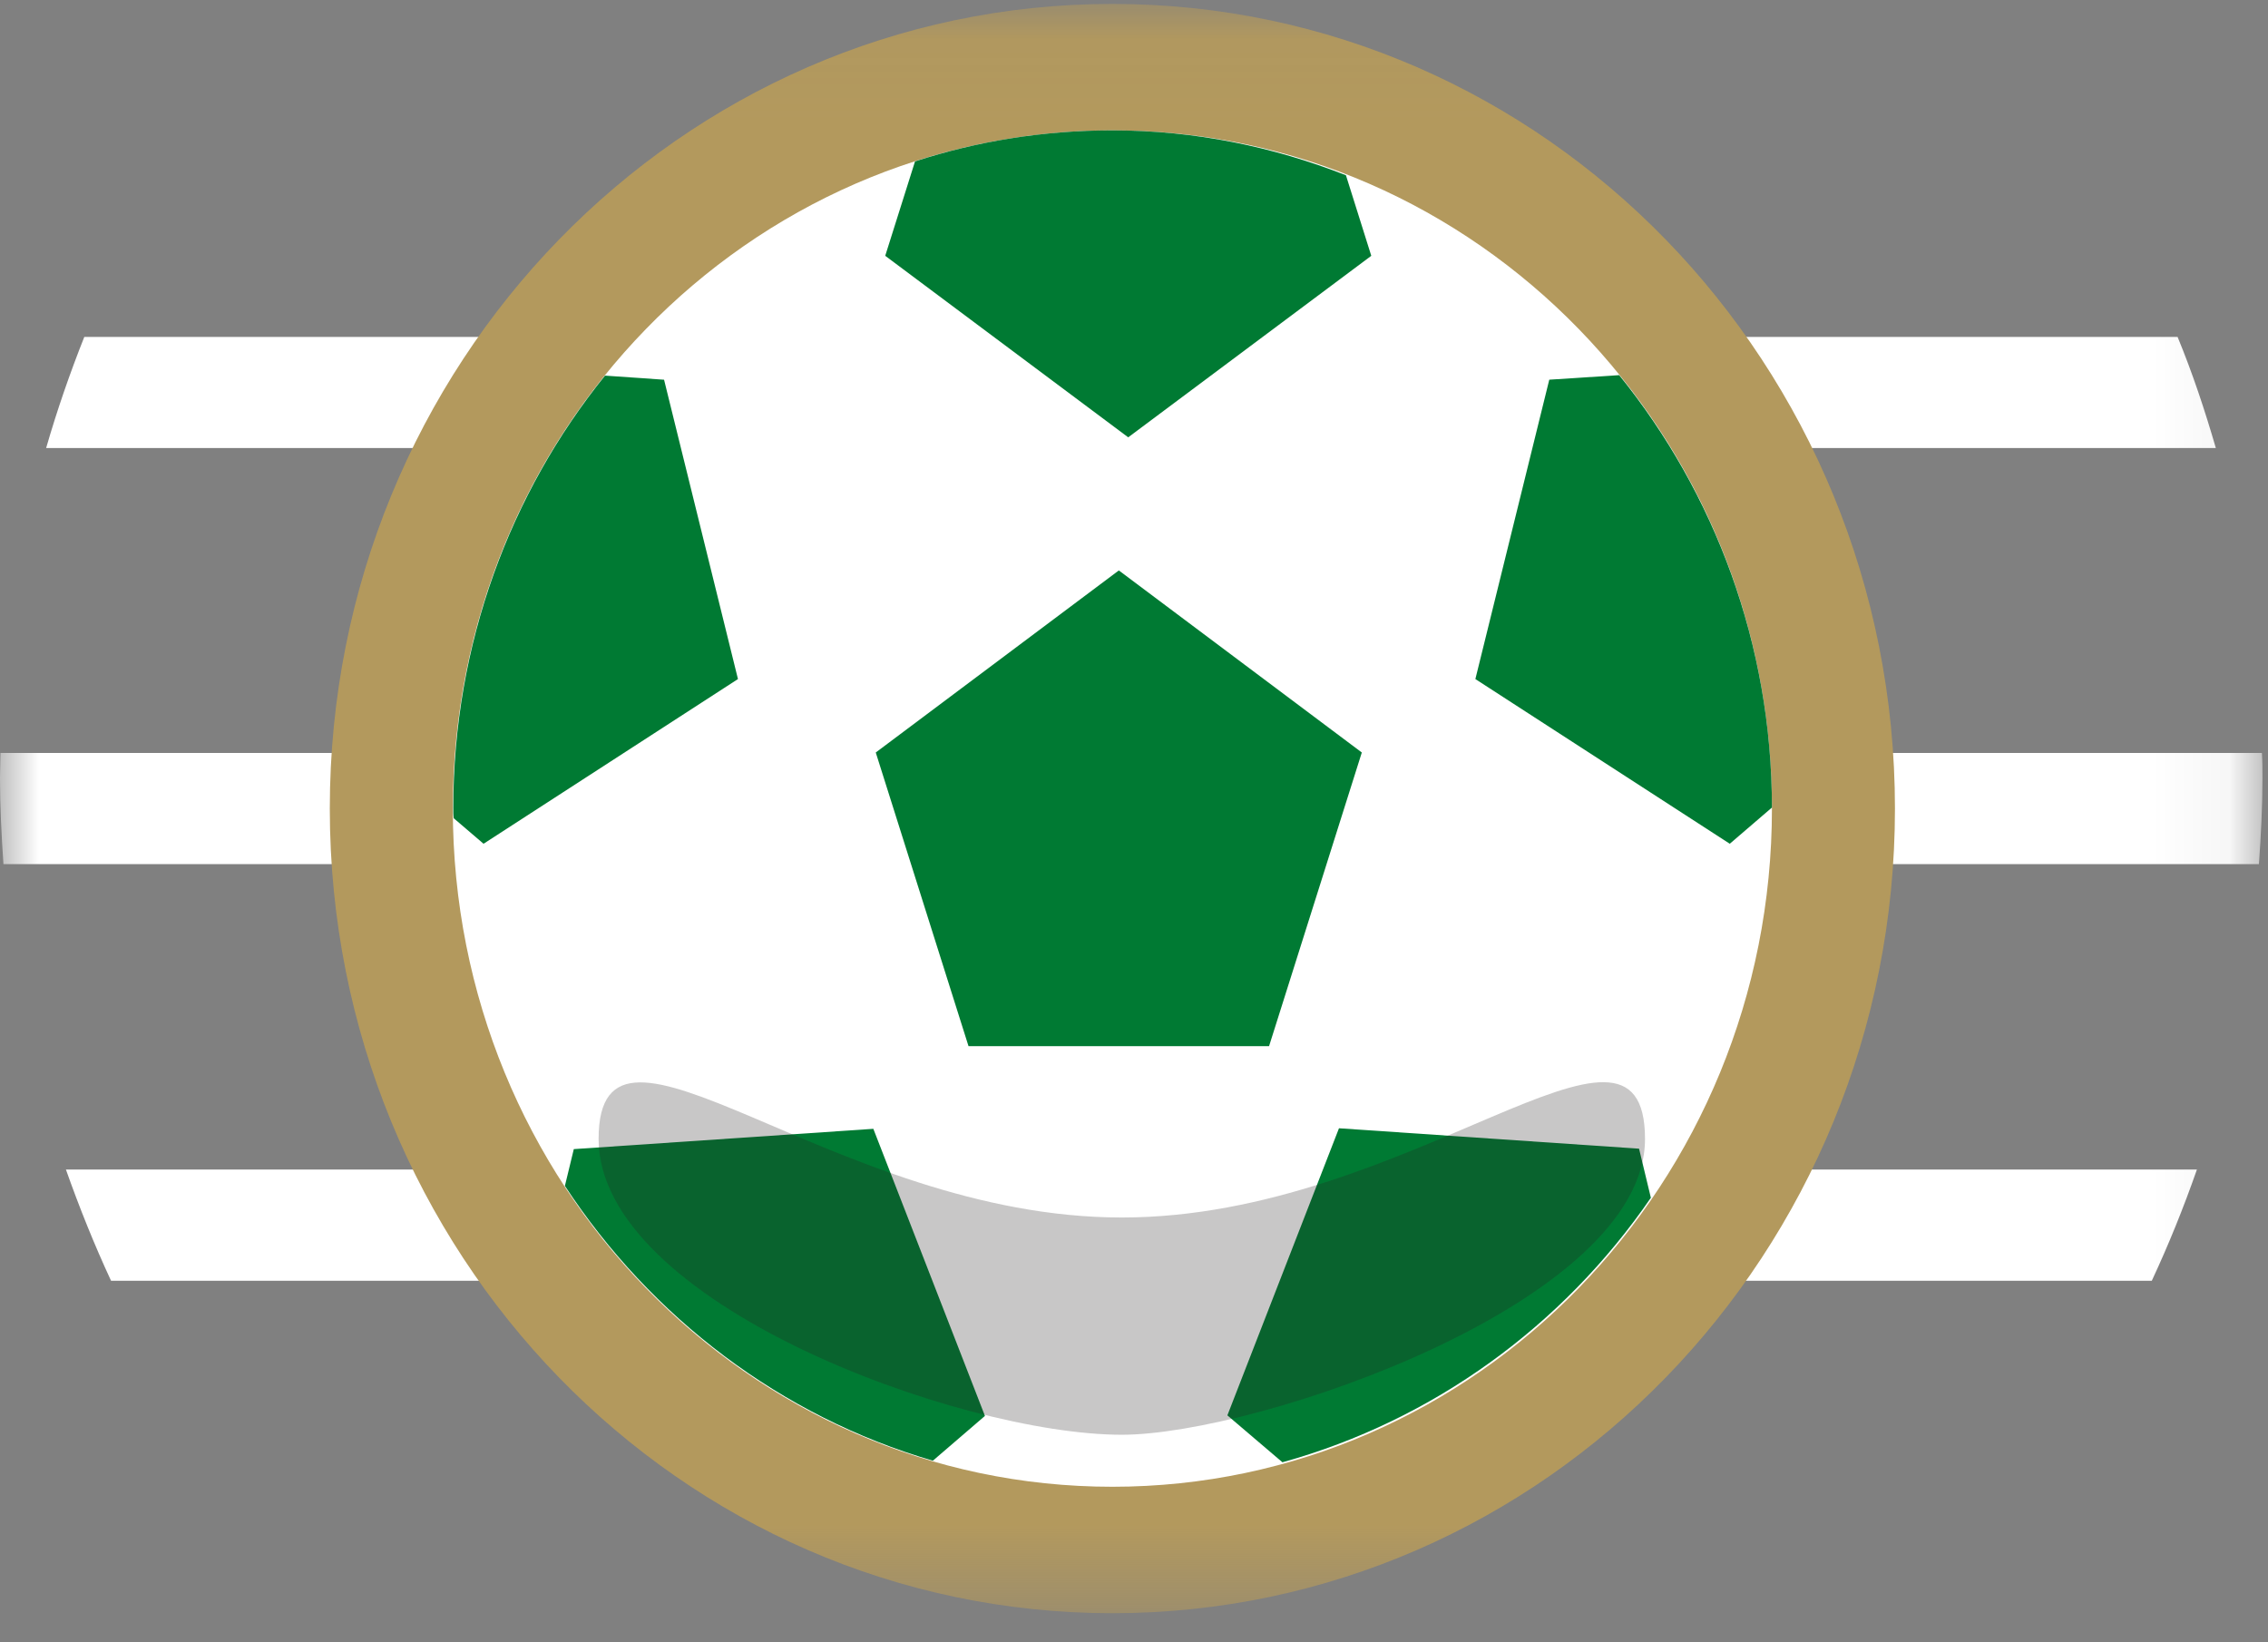
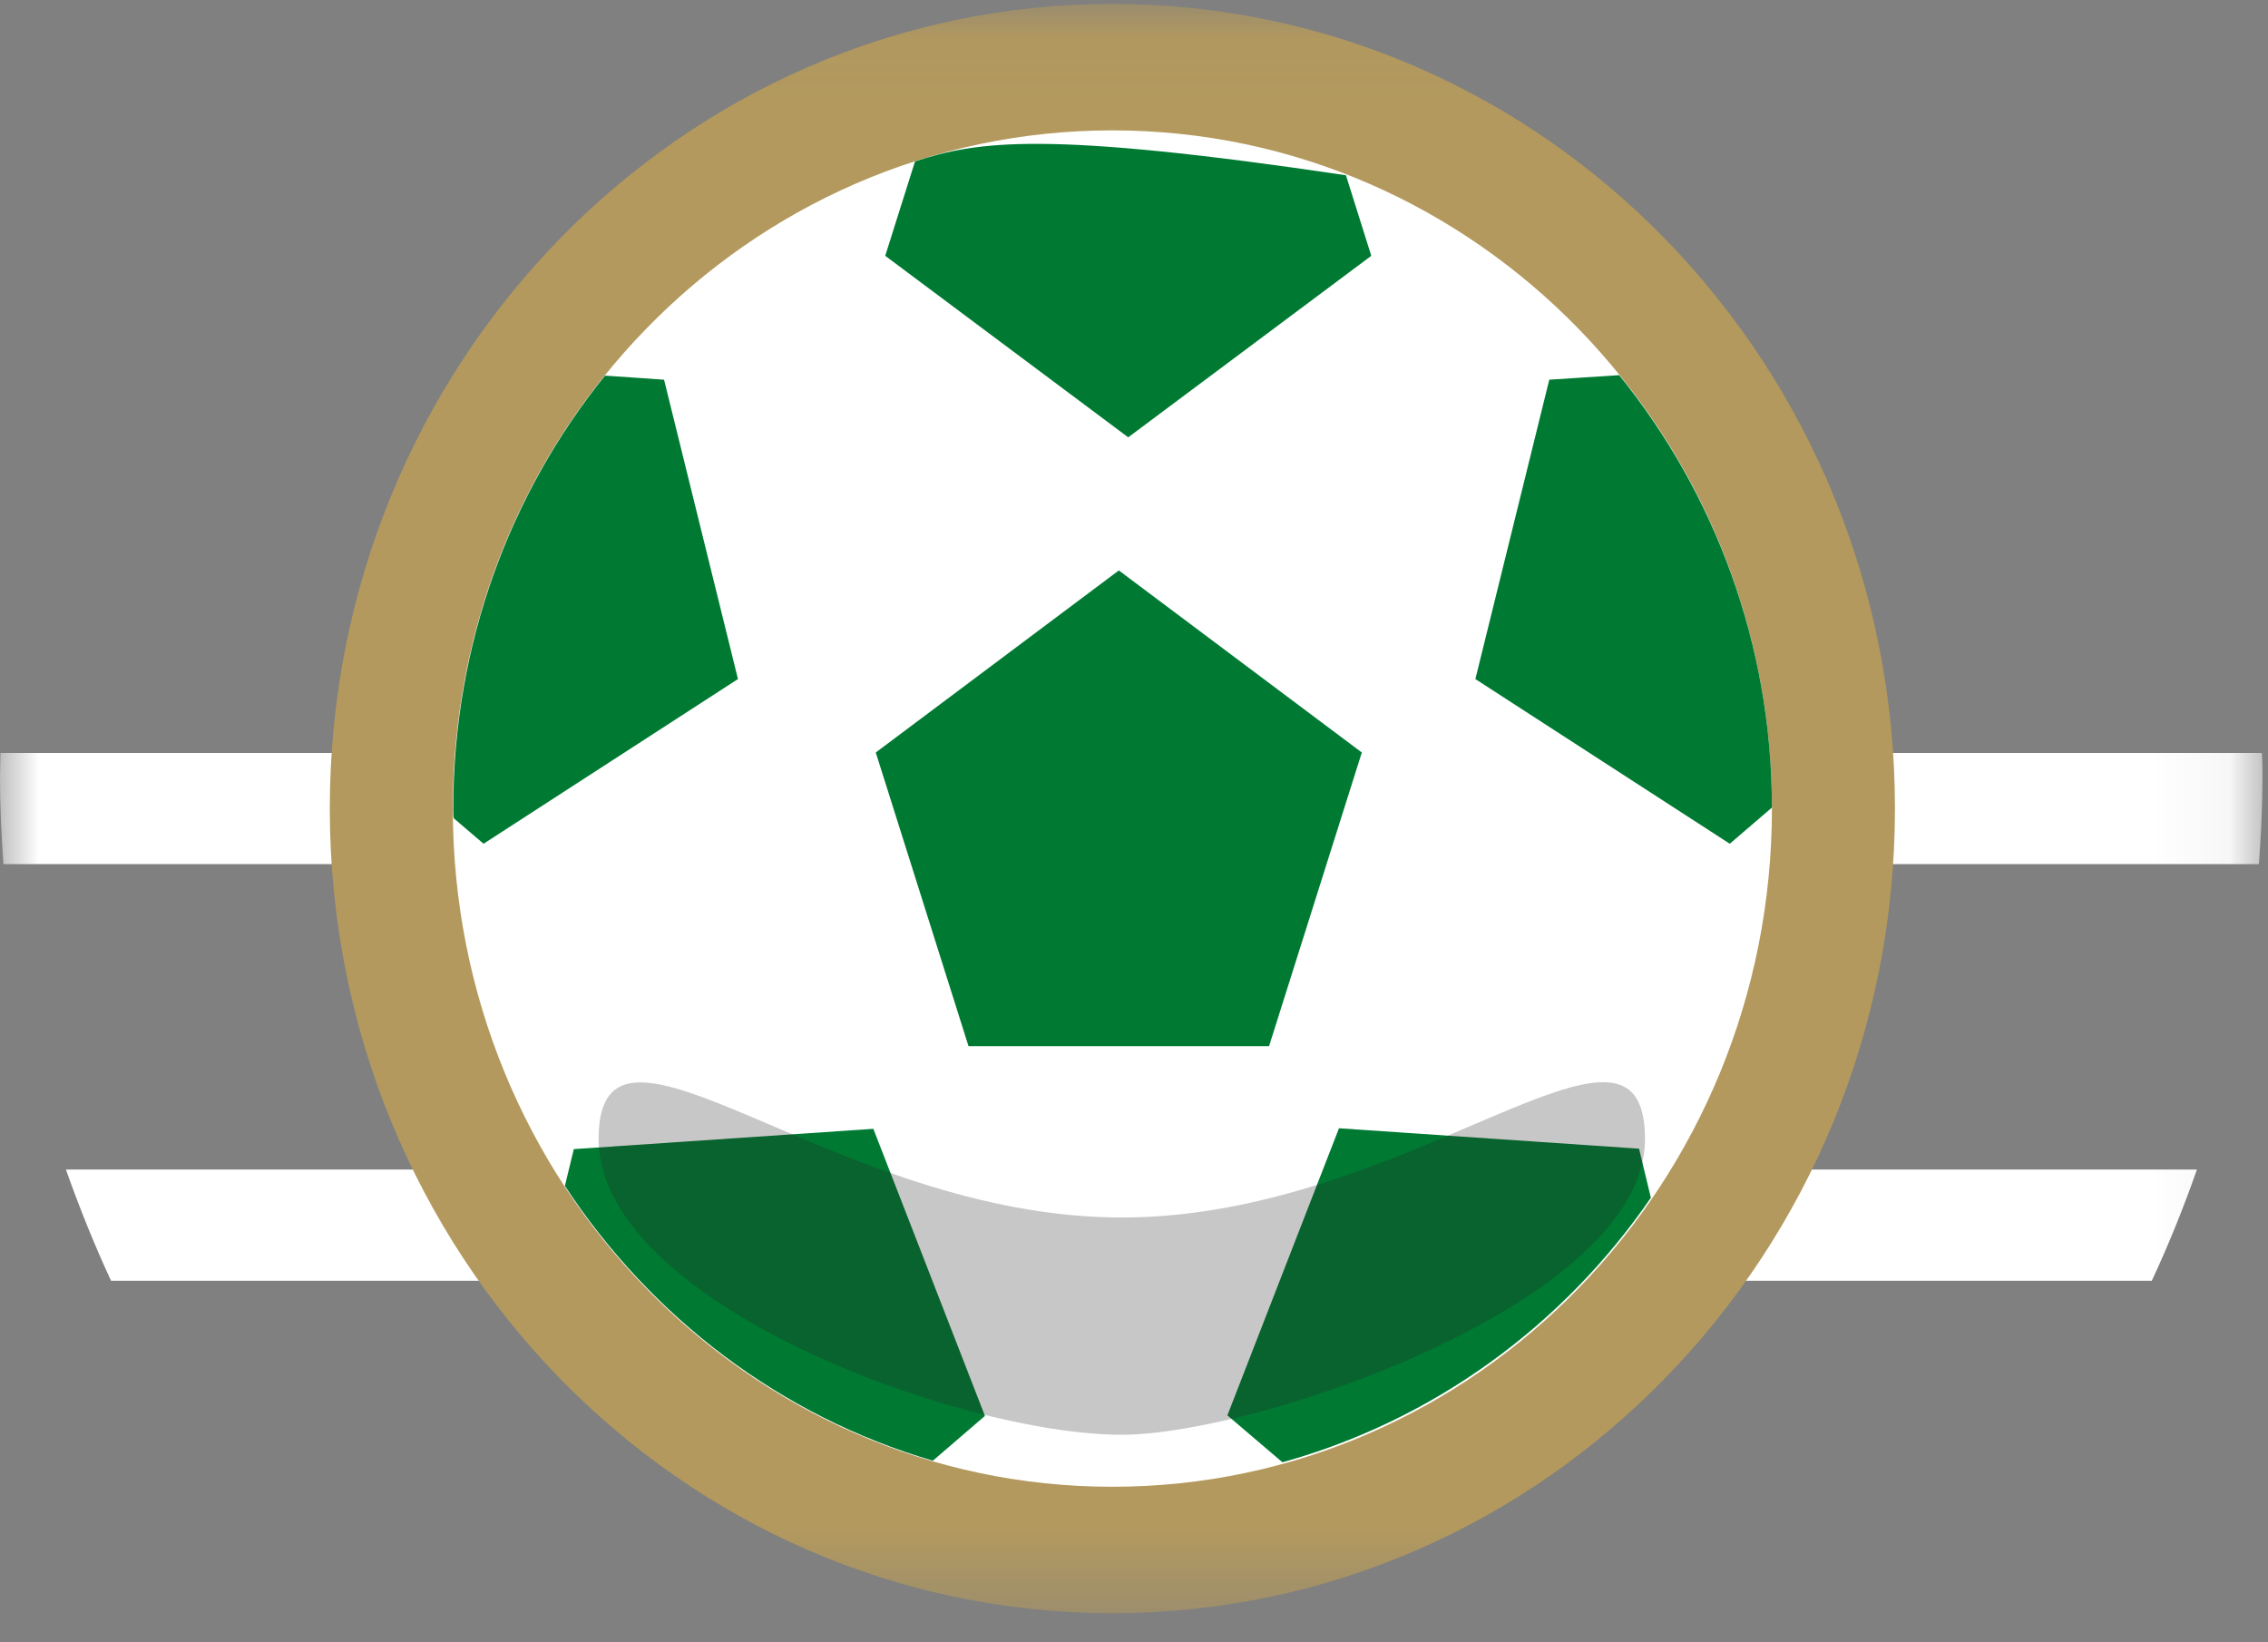
<svg xmlns="http://www.w3.org/2000/svg" width="29" height="21" viewBox="0 0 29 21" fill="none">
  <rect x="0" y="0" width="29" height="21" fill="#808080" stroke="none" />
  <mask id="mask0_2857_1751" style="mask-type:luminance" maskUnits="userSpaceOnUse" x="0" y="0" width="29" height="21">
    <path d="M28.929 0.05H0V20.621H28.929V0.05Z" fill="white" />
  </mask>
  <g mask="url(#mask0_2857_1751)">
-     <path d="M0.596 5.729H28.333C28.193 5.247 28.035 4.771 27.844 4.308H1.078C0.894 4.771 0.729 5.247 0.59 5.729H0.596Z" fill="white" />
    <path d="M1.414 16.377H27.514C27.73 15.914 27.92 15.444 28.091 14.955H0.843C1.014 15.438 1.205 15.914 1.42 16.377H1.414Z" fill="white" />
    <path d="M28.884 11.049C28.91 10.684 28.929 10.319 28.929 9.954C28.929 9.843 28.929 9.739 28.922 9.628H0.006C0.006 9.732 0 9.843 0 9.947C0 10.319 0.019 10.684 0.044 11.049H28.884Z" fill="white" />
    <path d="M14.223 20.628C19.75 20.628 24.23 16.021 24.23 10.339C24.23 4.656 19.75 0.05 14.223 0.05C8.697 0.05 4.217 4.656 4.217 10.339C4.217 16.021 8.697 20.628 14.223 20.628Z" fill="#B3995D" />
    <path d="M14.223 19.011C18.881 19.011 22.657 15.128 22.657 10.339C22.657 5.549 18.881 1.667 14.223 1.667C9.565 1.667 5.79 5.549 5.79 10.339C5.79 15.128 9.565 19.011 14.223 19.011Z" fill="white" />
    <path d="M14.306 7.294L11.198 9.622L12.384 13.377H16.227L17.413 9.622L14.306 7.294Z" fill="#007A33" />
    <path d="M22.657 10.332C22.657 8.233 21.922 6.303 20.704 4.797L19.81 4.855L18.865 8.683L22.118 10.789L22.657 10.326V10.332Z" fill="#007A33" />
    <path d="M21.11 15.32L20.958 14.688L17.121 14.427L15.694 18.098L16.398 18.698C18.326 18.163 19.988 16.95 21.11 15.314V15.32Z" fill="#007A33" />
    <path d="M7.337 14.694L7.223 15.164C8.326 16.846 9.987 18.111 11.928 18.678L12.594 18.105L11.167 14.434L7.33 14.694H7.337Z" fill="#007A33" />
    <path d="M8.485 4.855L7.736 4.803C6.525 6.303 5.796 8.233 5.796 10.332C5.796 10.378 5.796 10.424 5.802 10.463L6.183 10.789L9.436 8.683L8.491 4.855H8.485Z" fill="#007A33" />
-     <path d="M11.7 2.064L11.319 3.271L14.426 5.592L17.534 3.271L17.21 2.241C16.278 1.875 15.276 1.667 14.223 1.667C13.348 1.667 12.499 1.804 11.7 2.064Z" fill="#007A33" />
+     <path d="M11.7 2.064L11.319 3.271L14.426 5.592L17.534 3.271L17.21 2.241C13.348 1.667 12.499 1.804 11.7 2.064Z" fill="#007A33" />
    <g style="mix-blend-mode:multiply" opacity="0.25">
      <path d="M21.034 14.564C21.034 16.651 16.081 18.346 14.344 18.346C12.264 18.346 7.654 16.651 7.654 14.564C7.654 12.477 10.647 15.568 14.344 15.568C18.041 15.568 21.034 12.471 21.034 14.564Z" fill="#231F20" />
    </g>
  </g>
</svg>